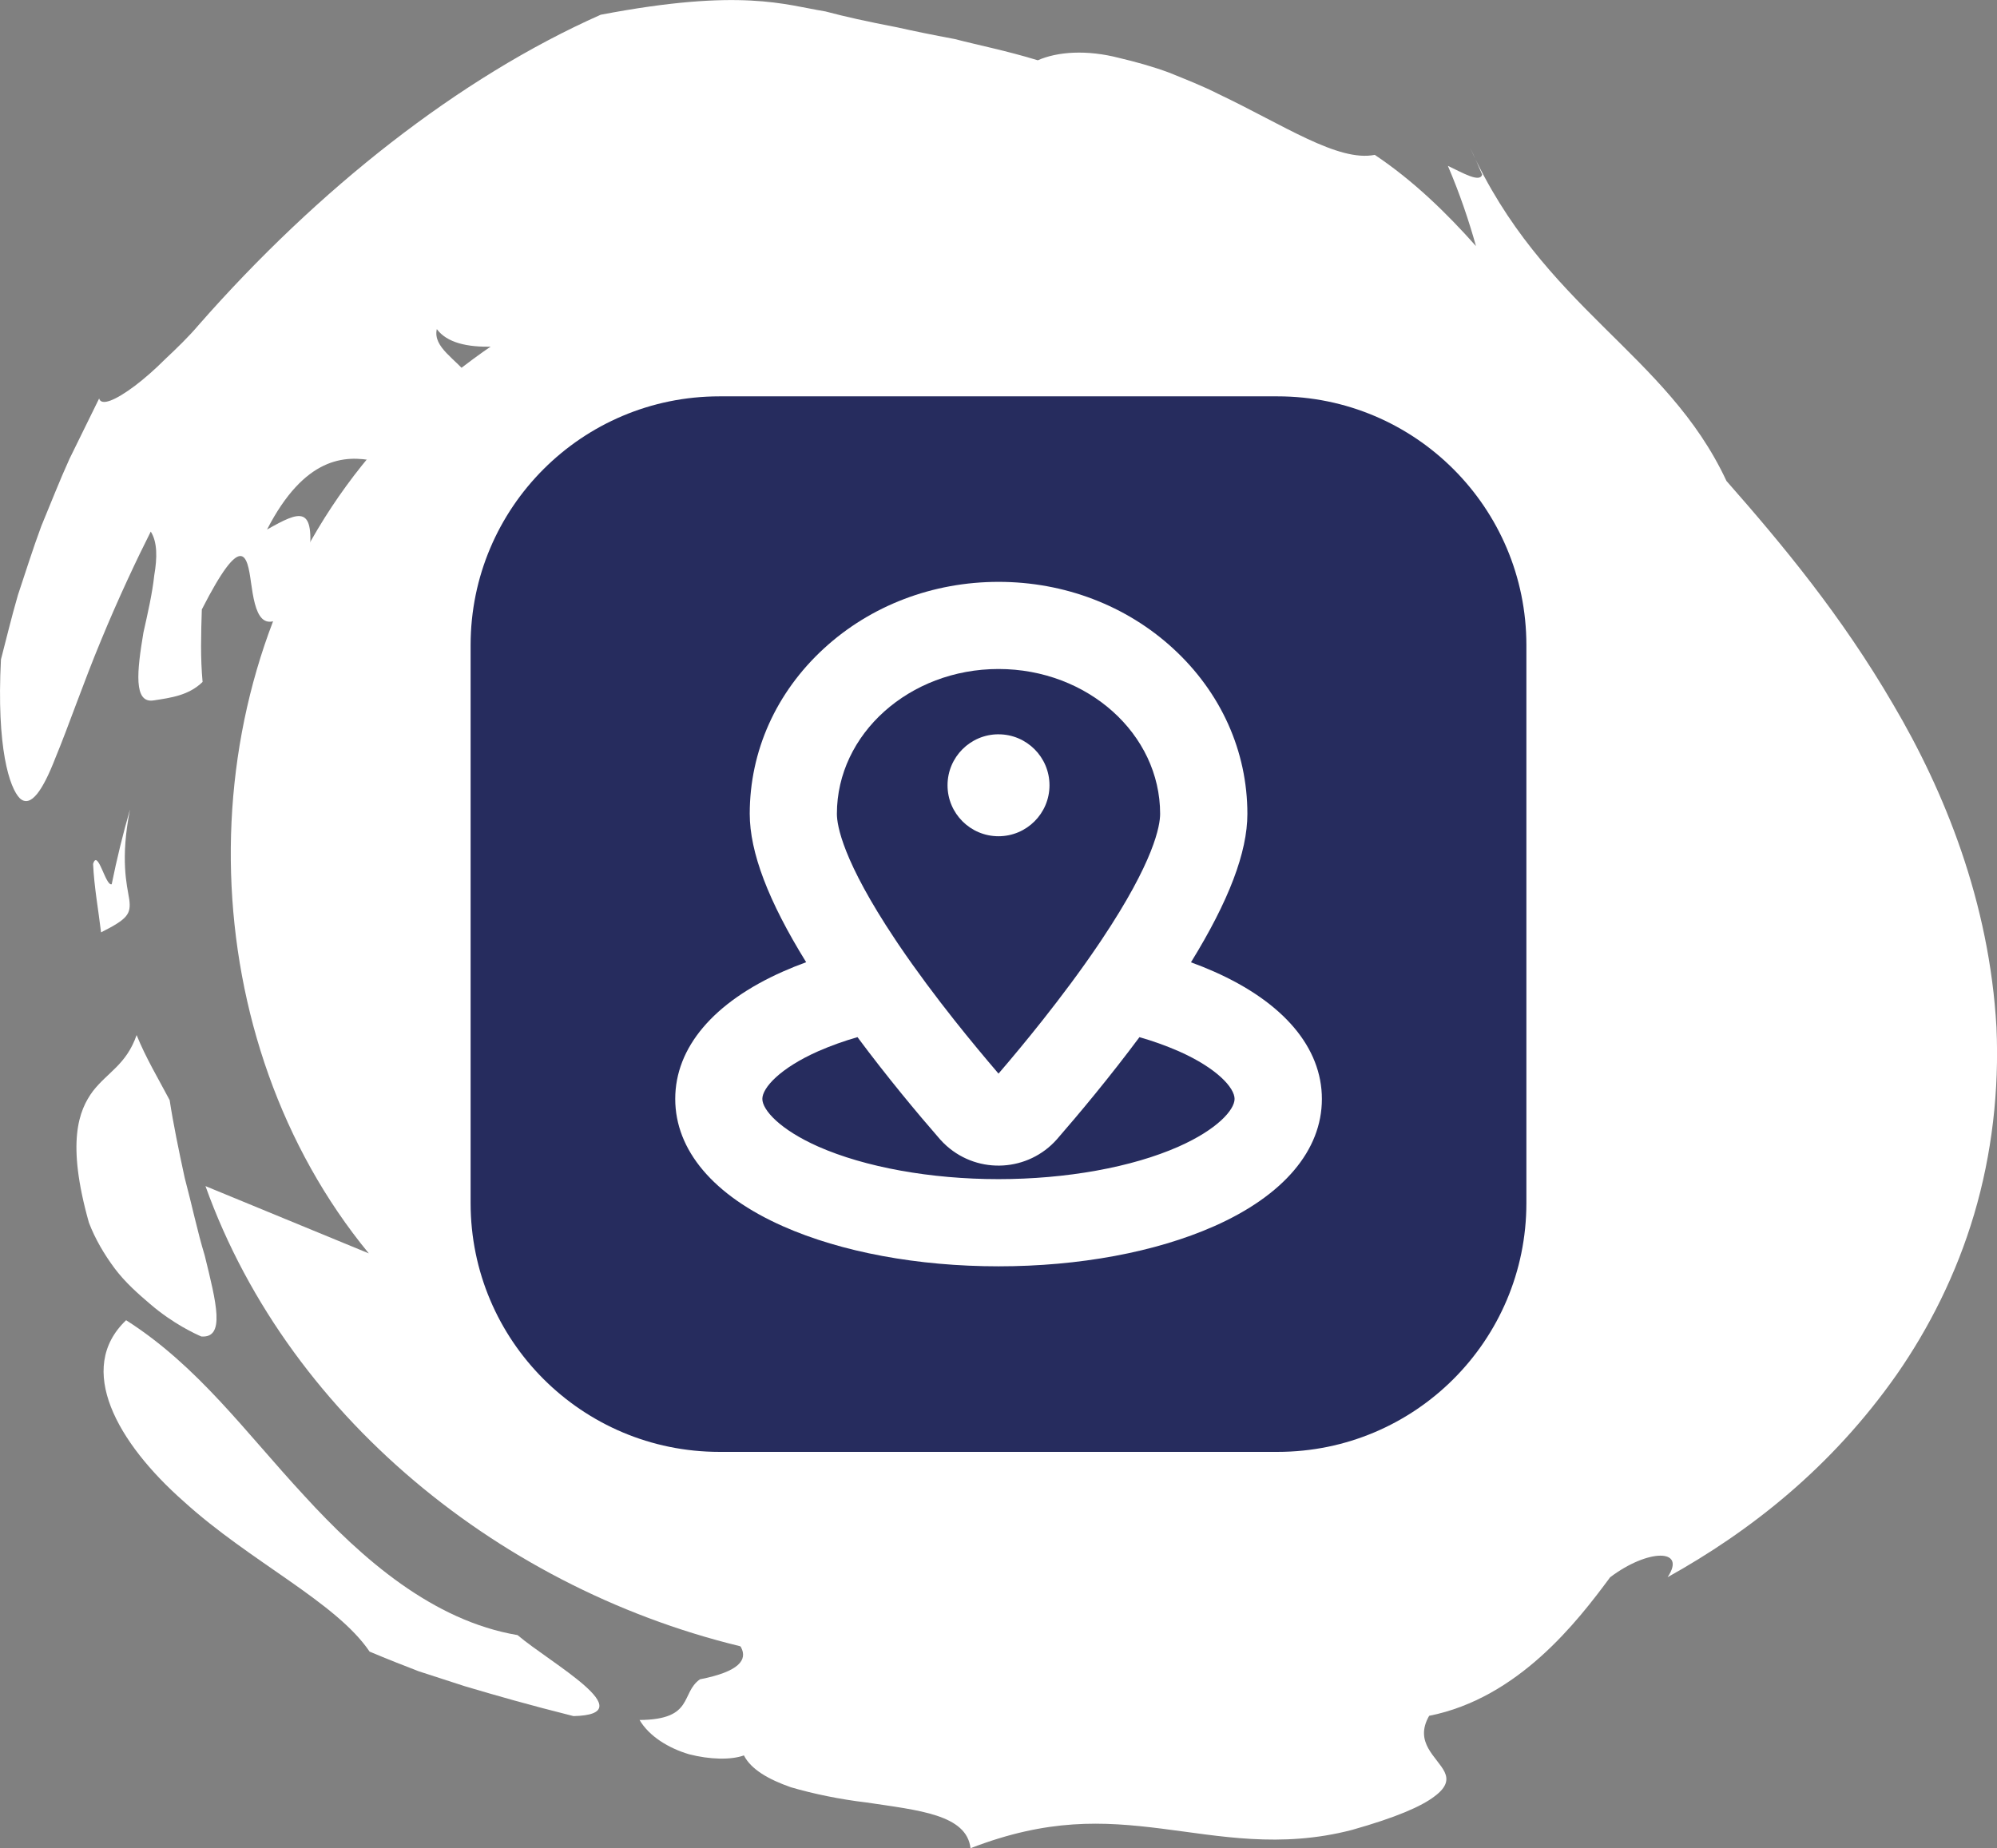
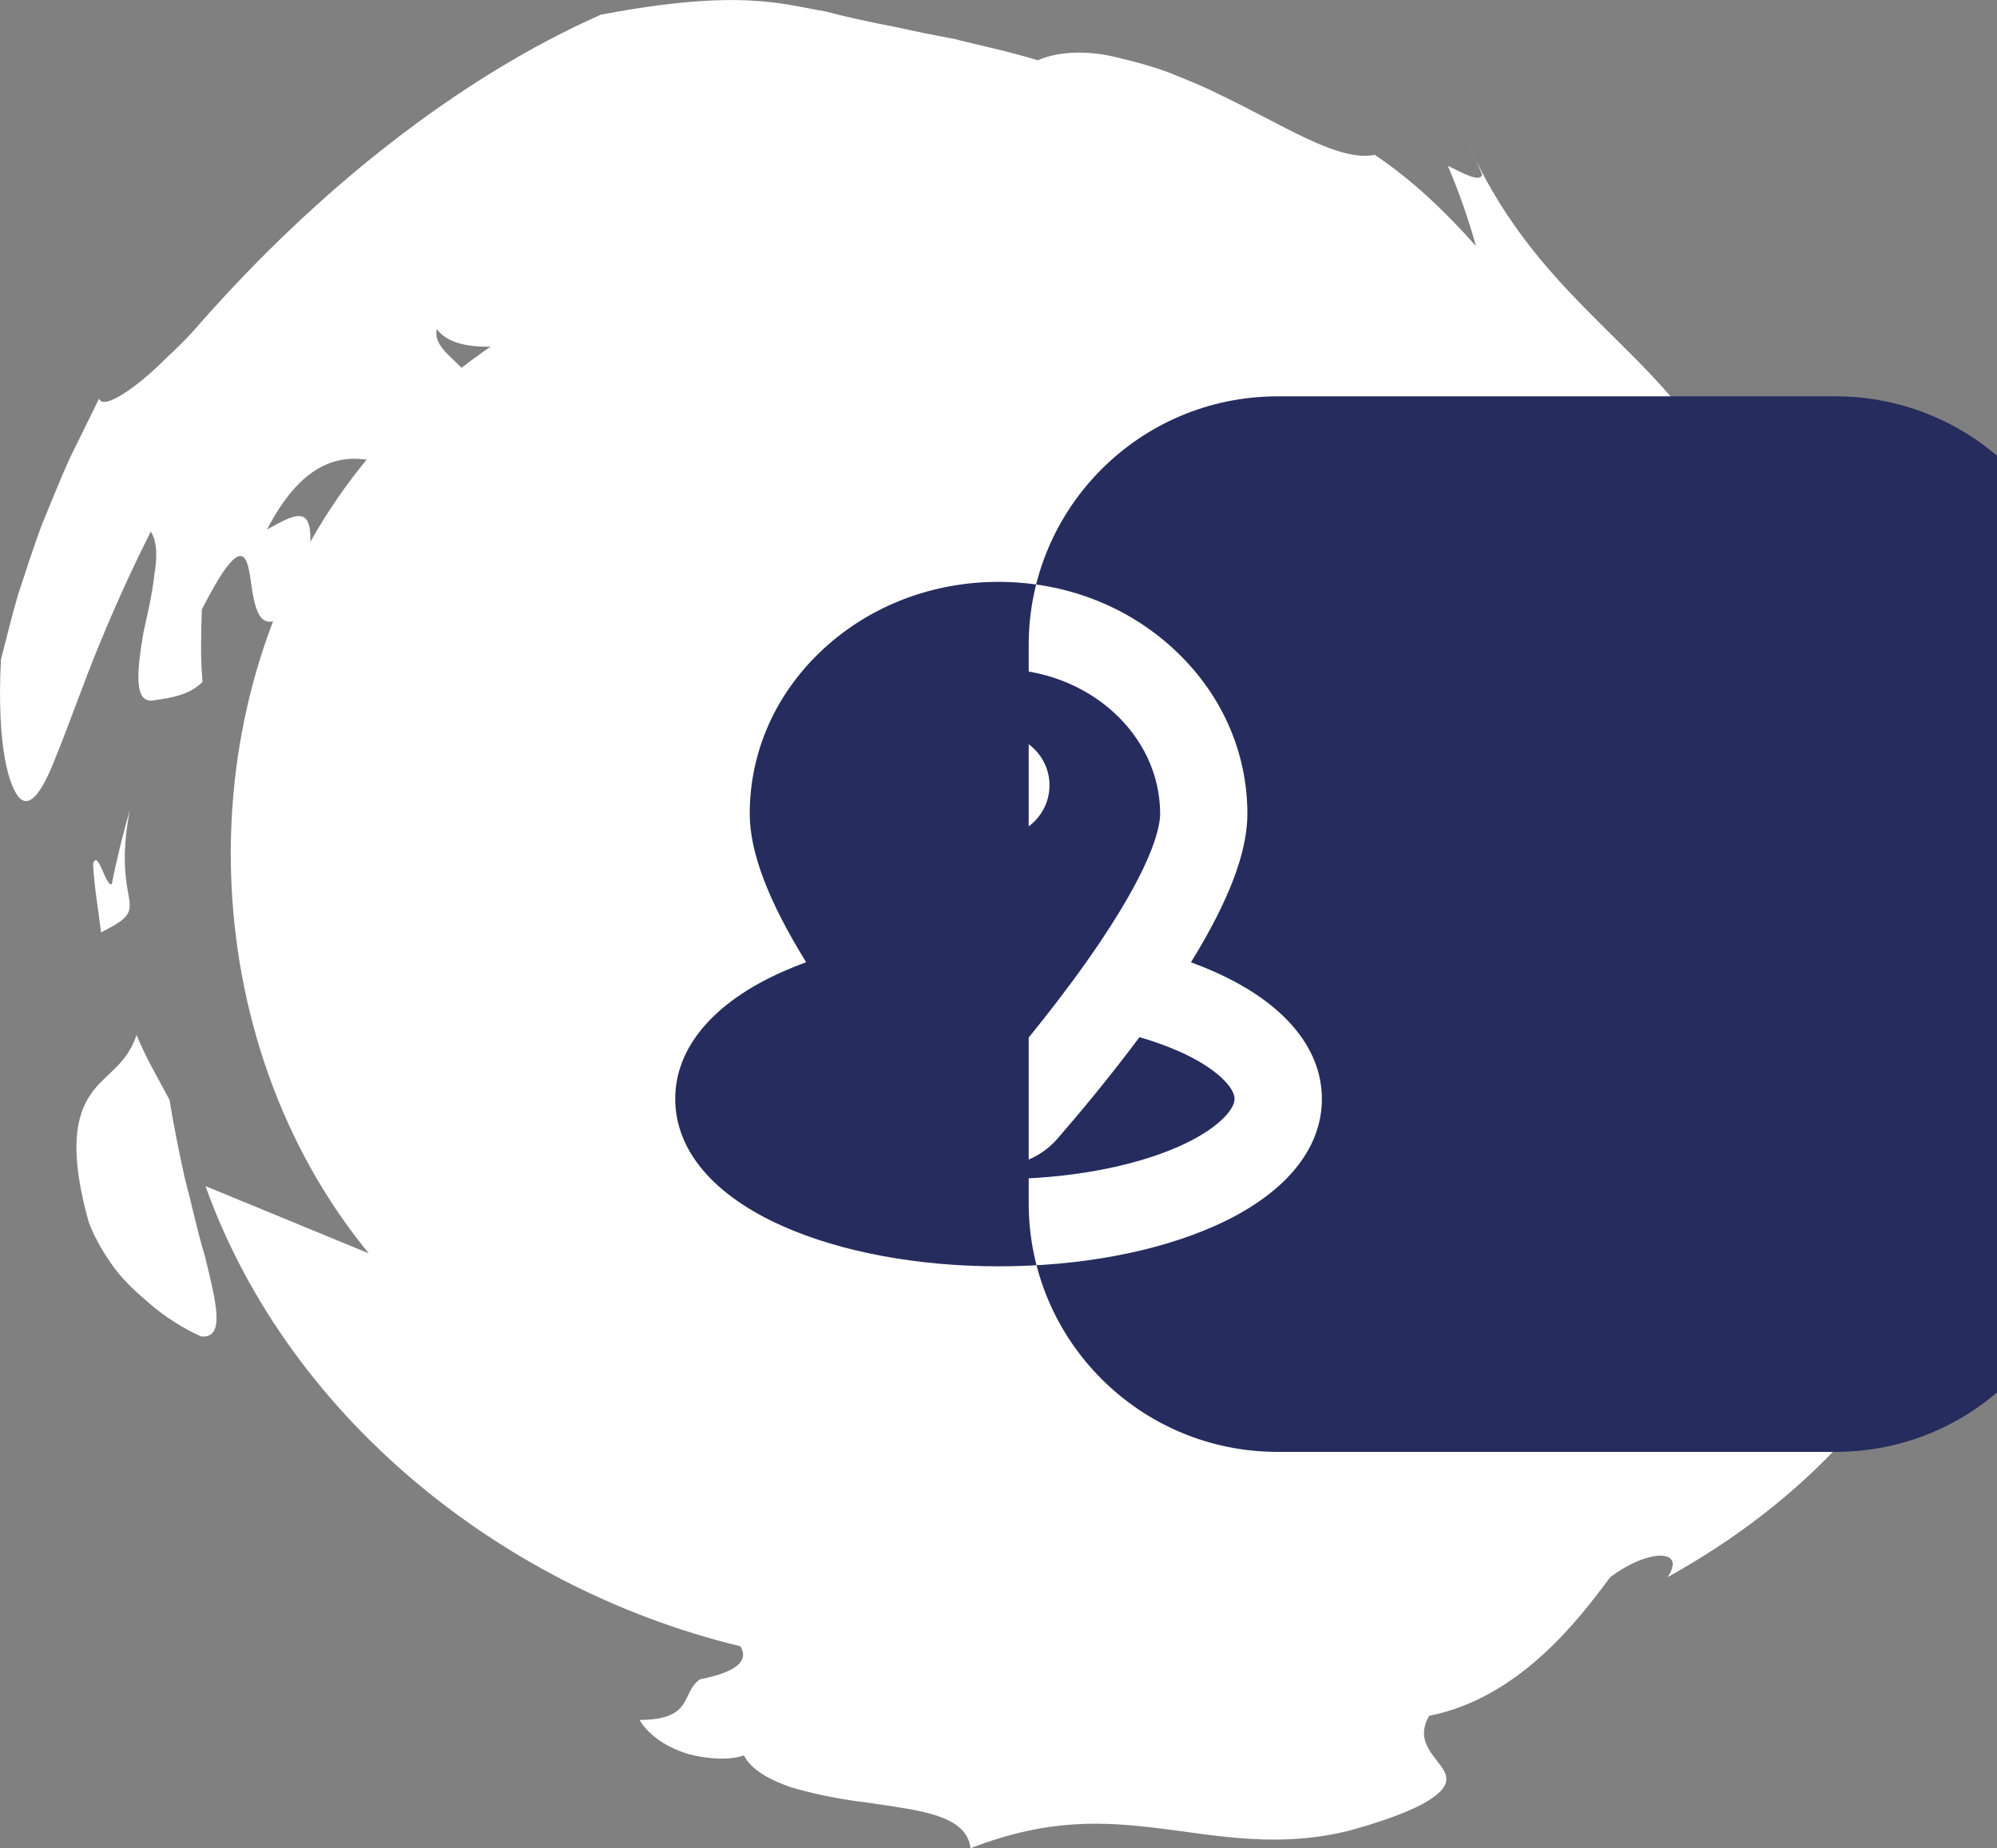
<svg xmlns="http://www.w3.org/2000/svg" id="Warstwa_2" viewBox="0 0 864.21 800">
  <rect x="0" y="0" width="864.21" height="800" fill="#808080" stroke="none" />
  <defs>
    <style>.cls-1{fill:#262c5e;}.cls-1,.cls-2{stroke-width:0px;}.cls-2{fill:#fff;}</style>
  </defs>
  <g id="_ōŗū_3">
    <path class="cls-2" d="M88.92,513.41c36.86,102.92,133.96,178.71,240.92,201.33,106.96,22.61,221.1-4.4,313.93-62.15,61.04-37.98,117.27-95.43,123.97-167.01,8.01-85.49-55.08-159.4-114-221.86-54.3-57.56-111.11-116.82-184.69-145.94-110.86-43.86-248.99-3.81-319.2,92.55-70.2,96.36-65.99,240.12,9.75,332.2" />
    <path class="cls-2" d="M38.47,529.19c-9.8-34.81-4.4-48.62,1.74-56.89,6.41-8.25,14.47-11.5,18.91-24.27,3.94,9.77,9.46,19,14.3,28.17,1.56,10.23,3.97,21.88,6.5,33.6,3.08,11.52,5.56,23.47,8.66,33.59,5.08,20.69,8.99,35.91-1.47,35.11-2.37-1.03-12.14-5.44-22.16-14.07-5.03-4.28-10.76-9.31-15.28-15.34-4.5-6.03-8.5-12.79-11.2-19.89Z" />
    <path class="cls-2" d="M134.59,557.84c-3.61-4.2-2.26-6.37-5.84-10.5,8.06.68,15.94,1.07,23.59,1.18l-17.74,9.33Z" />
    <path class="cls-2" d="M43.73,403.57c-1.17-9.81-2.98-19.66-3.44-29.6,2.01-6.87,5.43,9.87,8.05,8.76,2.24-11.02,4.87-21.83,7.92-32.36-4.27,21.67-1.34,32.61-.33,38.9.85,6.41-.7,8.5-12.19,14.3Z" />
    <path class="cls-2" d="M265.09,164.74c18.64,2.67-2.98,21.61-3.42,31.35-5.32,2.69-11.94,2.87-16.65,1.38-4.64-1.46-7.82-5.21-5.9-11.7,7.64-4.08,12.05-8.44,15.76-12.08,3.8-3.46,6.58-6.65,10.21-8.96Z" />
    <path class="cls-2" d="M65.23,230.08c2.89,4.5,2.85,11.31,1.52,18.98-.83,7.82-2.86,16.57-4.68,24.75-2.77,16.58-4.4,30.81,4.44,29.36,7.64-1.16,15.21-2.2,21.16-7.99-.96-10.35-.68-20.71-.33-31.37,17.43-34.16,19.66-23.66,21.29-11.61,1.78,12.49,4.21,26.12,20.48,8.54,2.98-9.25,5.04-13.6,4.6-18.48,2.71-23.86-3.65-21.26-18.15-13.05,16.25-31.57,33.78-32.29,46.36-29.7,12.78,2.45,23.54,8.95,34.32-2.58,6.99-8.48,10.15-14.99,10.69-20.59.78-5.32-1.06-9.63-3.93-13.39-5.65-7.58-15.75-12.56-13.97-20.5,4.35,5.89,13.2,7.94,24.22,7.58,11.45.22,25.03-2.17,40.32-4.2,15.08-2.47,31.79-4.49,48.35-6.78,16.8-1.46,33.51-3.44,49.31-4.05,28.99-8.75,62.25-2.86,91.38,10.44,29.65,12.73,57.28,31.76,92.2,47.6,23,22.66,48.68,56.89,77.32,90.95-1.12,1.05-2.15,2.15-3.32,3.14,1.64-.06,3.12-.53,4.3-1.65,3.73,19.35,23.63,36.89,38.92,53.61,15.34,16.66,26.07,32.54,14.08,44.69l6.24,3.88c9.9,13.19,7.03,14.67,2.67,15.36-4.58.64-10.35.82-9.21,9.79,8.77,10.74,9.23,26.38,9.02,36.68.22,10.71-.07,16.39,14.32,21.27-2.03,1.47-3.33-.46-5.36.96,1.44,4.77,2.77,9.55,3.23,14.67,6.39,2.17,13.55,7.73,21.24,6.39-1.25,4.06,5.28,10.34.62,16.17-3.18,8.2-6.89,7.1-10.26,4.56-3.42-2.57-7.02-6.33-10.92-5.06-4.14,18.97-18.45,40.95-38.68,58.2-20.07,17.47-45.83,29.9-71.77,35.36-5.66-10.62-20.32-8.46-36.39-3.75-16.04,4.86-33.92,12.46-44.87,16-24.73-4.05-46.19,5.89-68.72,13.56-22.08,7.74-45.15,12.61-60.25.08,10.73-6.34,23.42-4.63,34.82-4.44,11.25.69,20.88-.34,22.17-8.56l-9-7.42c-9.78-2.2-21.71-7.02-32.39-9.15-5.29-1.37-10.39-1.87-15.02-1.17-4.57.47-8.77,2.38-12.37,6.28,8.31,11.18,7.88,20.25,10.55,27.72-9.6,2.8-12.52,9.29-24.51,9.12-17.3-1.65-34.1-11.89-29.6-23.05,9.75-.72,17.55,6.03,25.7,7.22,5.86-11.81-19.92-20.99-26.42-28.63,1.7,17.17-8.49,25.21-15.75,32.29-6.87,7.12-11.26,15.25,10.82,33.76-9.95-1.42-20.15-2.83-30.15-5.28-16.55,7.46,3.28,24.55,22.95,38.18,9.67,6.88,18.95,12.96,21.87,18.27,2.84,5.37-.68,10.51-17.77,13.85-8.5,5.96-2.42,17.45-26.14,17.61,4.13,7.05,12.54,12.21,21.4,14.83,8.95,2.31,18.15,2.54,23.76.5,3.06,6.05,10.66,10.42,20.33,13.79,9.71,2.86,21.41,5.26,32.68,6.58,22.53,3.39,43.34,5.19,45.05,19.8,33.52-12.94,57.24-11.66,82.58-8.49,25,3.12,51.45,8.63,82.39.6,19.41-5.46,30.27-10.29,35.77-14.51,5.56-4.12,5.93-7.4,4.41-10.61-3.13-6.4-13.39-12.65-6.68-24.29,38.63-7.7,64.08-40.72,78.31-59.96,16.28-12.35,33.29-12.61,24.88-.05,35.73-19.88,70.85-47.39,99.09-87.63,13.98-20.07,25.89-43.53,33.57-69.48,7.72-26.04,10.87-53.75,9.66-80.85-3.05-54.46-22.57-102.32-44.74-139.89-22.33-38.33-47.77-69.01-72.1-96.65-25.91-55.59-79.48-74.7-110.98-144.29,1.9,3.89,3.61,7.77,5.25,11.65-.95,3.68-8.38-.71-14.84-3.77,5.1,11.9,9.02,23.52,12.17,34.74-12.68-14.24-26.97-28.24-43.8-39.49-15.92,3.15-39.38-12.91-67.57-26.3-6.84-3.5-14.31-6.4-21.37-9.27-7.25-2.71-14.85-4.77-21.79-6.41-13.94-3.6-26.57-2.71-35.1,1.04-14.11-4.29-25.95-6.58-35.87-9.18-9.94-1.86-18.03-3.51-24.88-5.06-13.68-2.65-22.33-4.57-31.17-6.91-17.45-2.81-36.22-10.22-97.24,1.44-61.42,27.25-122.49,75.61-173.93,134.23-4.59,5.42-9.69,10.27-14.43,14.74-4.57,4.58-9.12,8.55-13.21,11.65-8.22,6.16-14.53,8.91-15.48,5.49-3.92,7.97-8.25,16.79-12.8,26.06-4.25,9.33-8.11,19.28-12.23,29.18-3.71,9.99-6.87,20.15-10.12,29.86-2.84,9.78-5.09,19.25-7.34,27.87-1.97,38.29,3.7,55.61,8.17,60.08,4.78,4.44,10.1-3.81,15.39-17.46,5.67-13.67,12.19-32.74,19.76-50.92,7.49-18.21,15.7-35.57,21.5-47.04Z" />
-     <path class="cls-2" d="M607.19,546.56c-5.98-12.25-23.68-5.79-32.04-7.66-1.38,2.69-3.4,5.39-5.11,8.14-16.5,15.1-11.12,29.1,6.31,29.24-.47-6.42,4.84-12.71,11.34-17.83,6.25-5.12,13.95-9.36,19.51-11.88Z" />
-     <path class="cls-2" d="M648.9,456.15c4.41-.74,8.85-1.39,13.33-1.95-2.64-4.94-6.32-10.34-10.3-15.98-7.55,4.24-3.71,12.39-3.03,17.93Z" />
-     <path class="cls-2" d="M185.31,626.94c11.82,11.93,19.13,21.98,27.68,31.32,4.17,4.83,8.83,9.17,14.57,13.26,5.61,4.31,12.56,7.91,21.22,11.13,1.62-8.39,3.39-16.7,5.3-24.94-12.18-12.53-22.57-27.27-32.66-41.73-10.36-14.28-19.92-28.75-32.17-41.63-17.5-.73-14.07,10.49-7.4,22.91,6.28,12.44,16.06,25.15,3.46,29.68Z" />
-     <path class="cls-2" d="M223.97,707.76c-36.64-6.19-67.28-32.95-92.33-60.36-25.7-27.74-45.79-55.98-77.06-75.94-21.99,20.91-3.84,53.08,24.93,78.44,28.71,26.13,65.88,43.47,80.44,65.01,7.71,3.24,14.65,5.98,21.28,8.52,6.75,2.19,13.24,4.29,19.96,6.47,13.47,4,27.77,8.1,47,12.92,30.78-.69-10.09-23.01-24.21-35.06Z" />
-     <path class="cls-2" d="M70.49,542.3c-2.44-7.3-8.42-14.47-11.44-18.19-6.47-3.48-5.37,11.41-6.2,19.55,1.18,3.95,6.92,9.37,11.78,10.68,4.81,1.37,8.27-1.06,5.85-12.04Z" />
    <g id="Layer_2">
      <g id="Layer_1_copy_8">
        <g id="_55">
          <path class="cls-1" d="M388.88,408.87c7.74,11.42,16.14,22.62,24.2,32.79,6.81,8.6,13.39,16.46,19.03,23.06,5.68-6.6,12.22-14.46,19.03-23.06,8.03-10.16,16.46-21.36,24.19-32.79l1.46-2.17c22.76-34.08,25.26-49.36,25.26-54.43,0-34.57-31.38-62.69-69.94-62.69s-69.94,28.12-69.94,62.69c0,5.05,2.5,20.33,25.26,54.43l1.45,2.17ZM432.11,317.85c12.18,0,22.06,9.88,22.06,22.06s-9.88,22.06-22.06,22.06-22.06-9.88-22.06-22.06c0-12.18,9.87-22.06,22.05-22.07h0Z" />
          <path class="cls-1" d="M510.05,455.01c-5.51-2.4-11.17-4.43-16.95-6.07-12.86,17.28-25.94,32.95-35.74,44.23-12.38,13.96-33.72,15.24-47.68,2.86-1.01-.9-1.97-1.85-2.86-2.86-9.82-11.27-22.89-26.96-35.74-44.24-5.78,1.65-11.44,3.68-16.95,6.08-16.63,7.37-24.22,15.88-24.22,20.65s7.59,13.28,24.22,20.65c20.22,8.92,48.62,14.08,77.96,14.08s57.74-5.13,77.95-14.08c16.64-7.37,24.23-15.87,24.23-20.65s-7.56-13.28-24.2-20.65Z" />
-           <path class="cls-1" d="M552.86,171.56h-241.51c-59.48,0-107.69,48.21-107.69,107.69h0v241.51c0,59.48,48.21,107.69,107.69,107.69h241.51c59.48,0,107.69-48.21,107.69-107.69v-241.51c0-59.48-48.21-107.69-107.69-107.69ZM525.33,530.81c-25.22,11.17-58.32,17.32-93.22,17.32s-68.02-6.15-93.22-17.32c-30.11-13.32-46.68-32.91-46.68-55.15s16.57-41.82,46.68-55.15c3.21-1.42,6.53-2.76,9.98-4.01-16.42-26.53-24.42-47.63-24.42-64.25,0-27.13,11.4-52.54,32.12-71.57,20.22-18.57,47.08-28.82,75.55-28.82s55.33,10.25,75.57,28.86c20.7,19.03,32.12,44.44,32.12,71.57,0,16.59-8.03,37.68-24.42,64.25,3.44,1.25,6.77,2.58,9.98,4.01,30.1,13.33,46.68,32.92,46.68,55.15s-16.6,41.79-46.7,55.11Z" />
+           <path class="cls-1" d="M552.86,171.56c-59.48,0-107.69,48.21-107.69,107.69h0v241.51c0,59.48,48.21,107.69,107.69,107.69h241.51c59.48,0,107.69-48.21,107.69-107.69v-241.51c0-59.48-48.21-107.69-107.69-107.69ZM525.33,530.81c-25.22,11.17-58.32,17.32-93.22,17.32s-68.02-6.15-93.22-17.32c-30.11-13.32-46.68-32.91-46.68-55.15s16.57-41.82,46.68-55.15c3.21-1.42,6.53-2.76,9.98-4.01-16.42-26.53-24.42-47.63-24.42-64.25,0-27.13,11.4-52.54,32.12-71.57,20.22-18.57,47.08-28.82,75.55-28.82s55.33,10.25,75.57,28.86c20.7,19.03,32.12,44.44,32.12,71.57,0,16.59-8.03,37.68-24.42,64.25,3.44,1.25,6.77,2.58,9.98,4.01,30.1,13.33,46.68,32.92,46.68,55.15s-16.6,41.79-46.7,55.11Z" />
        </g>
      </g>
    </g>
  </g>
</svg>